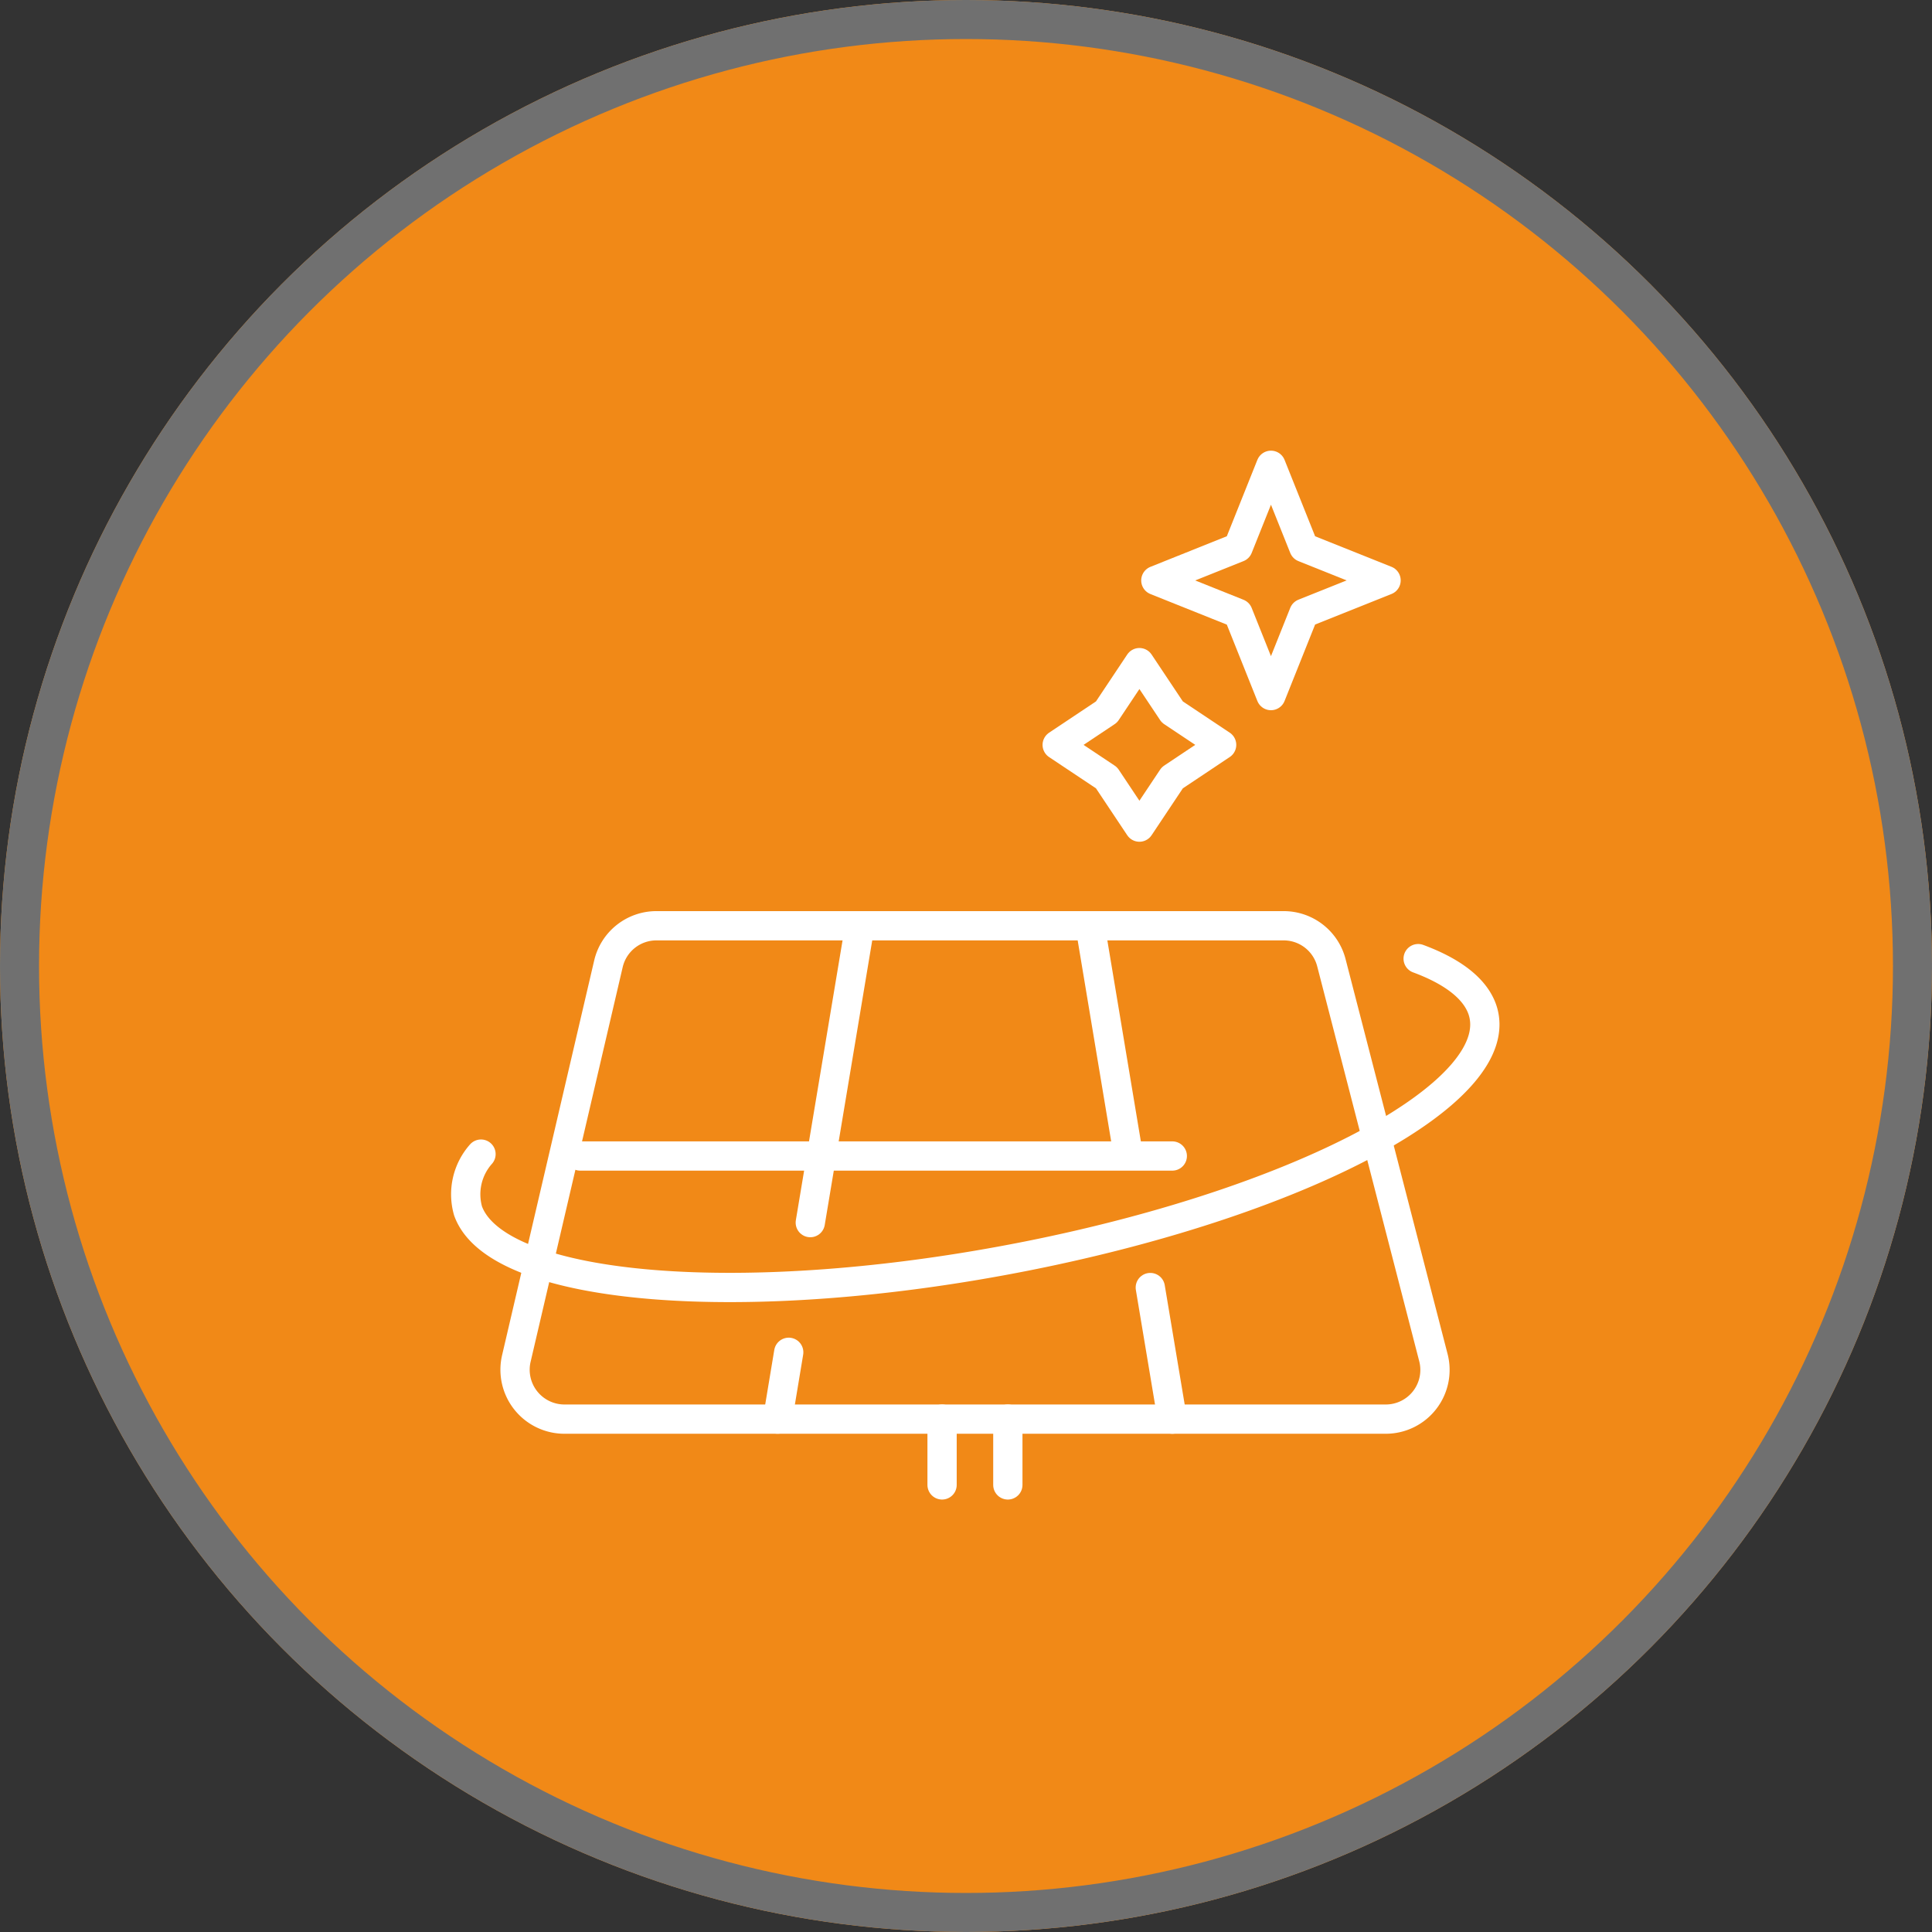
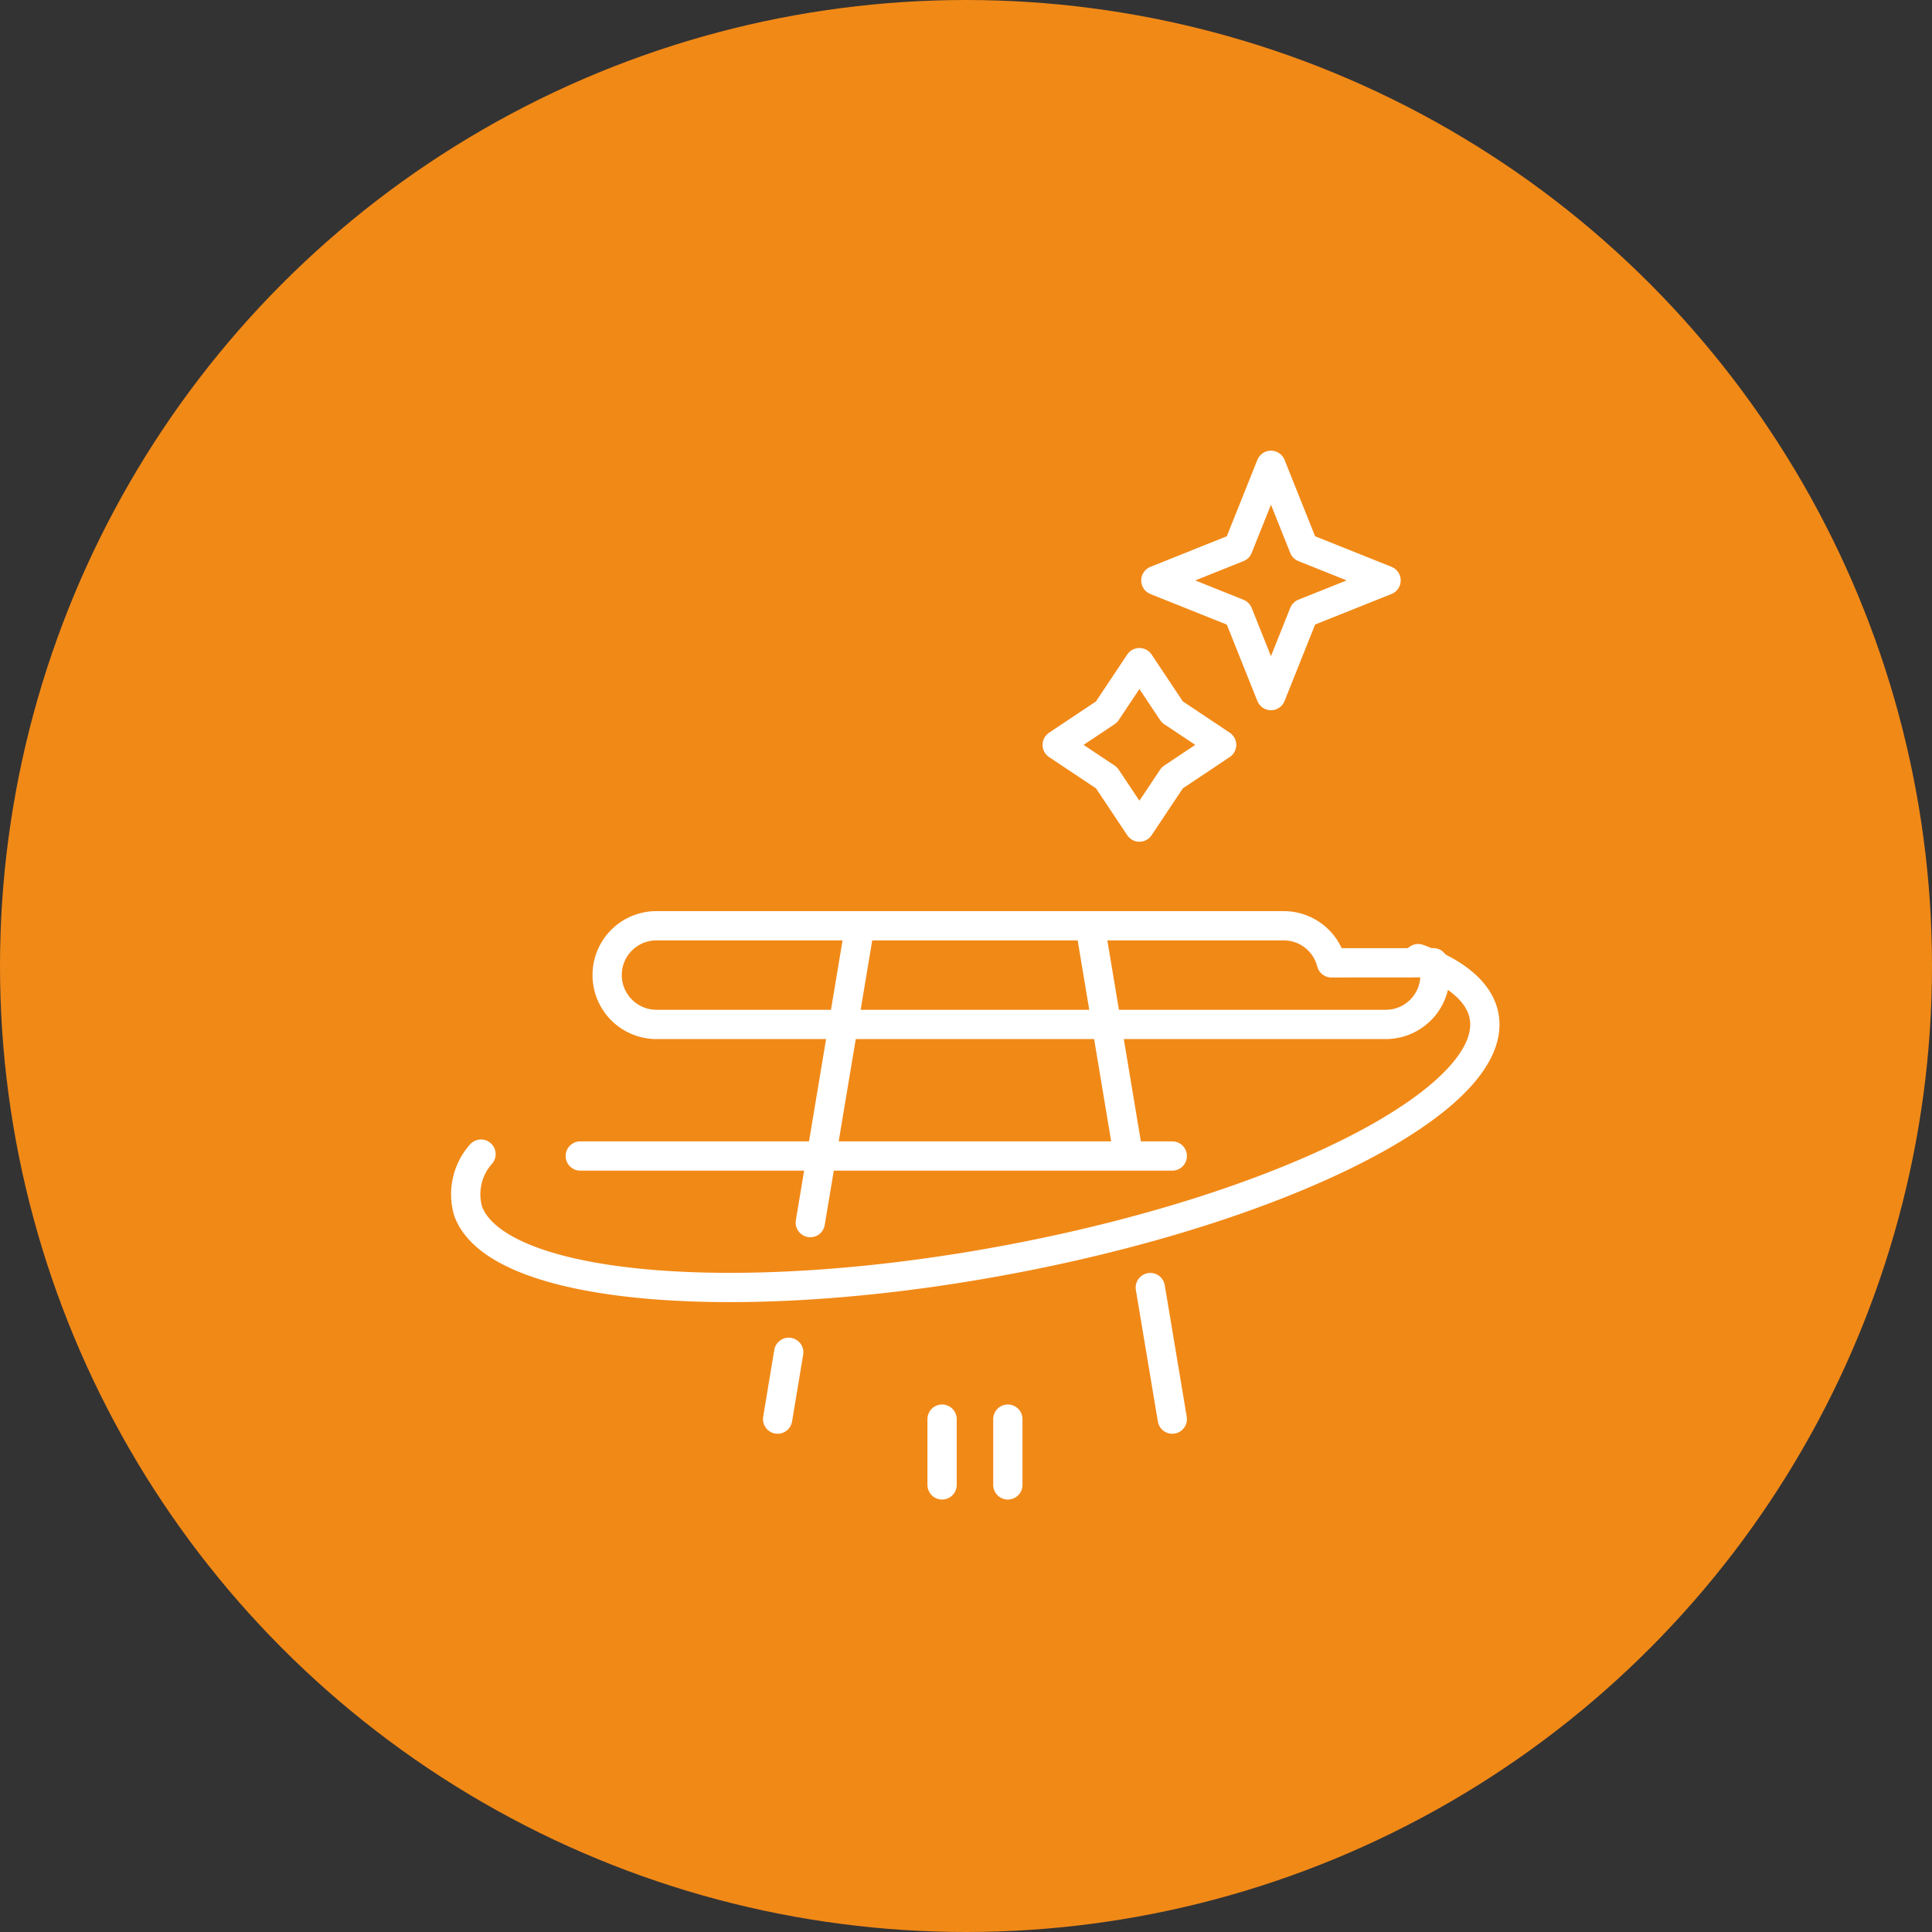
<svg xmlns="http://www.w3.org/2000/svg" width="99" height="99" viewBox="0 0 99 99">
  <rect x="0" y="0" width="99" height="99" fill="#333333" stroke="none" />
  <defs>
    <clipPath id="clip-path">
      <rect id="Rectangle_2619" data-name="Rectangle 2619" width="53.929" height="53.932" fill="none" stroke="#ffffff" stroke-width="1.5" />
    </clipPath>
  </defs>
  <g id="Group_8233" data-name="Group 8233" transform="translate(-1296 -5940)">
    <g id="Group_8200" data-name="Group 8200" transform="translate(1125 3574)">
      <g id="Group_7701" data-name="Group 7701">
        <g id="Ellipse_2433" data-name="Ellipse 2433" transform="translate(171 2366)" fill="#F18917" stroke="#707070" stroke-width="2">
          <circle cx="49.5" cy="49.5" r="49.5" stroke="none" />
-           <circle cx="49.5" cy="49.5" r="48.5" fill="none" />
        </g>
      </g>
    </g>
    <g id="Group_7754" data-name="Group 7754" transform="translate(1319 5963)">
      <g id="Group_7753" data-name="Group 7753" clip-path="url(#clip-path)">
-         <path id="Path_16452" data-name="Path 16452" d="M36.983,233.949l-4.719,20.225a2.531,2.531,0,0,0,2.465,3.107H76.81a2.521,2.521,0,0,0,2.444-3.16L74.03,233.9a2.524,2.524,0,0,0-2.444-1.9H39.437A2.524,2.524,0,0,0,36.983,233.949Z" transform="translate(-28.805 -207.562)" fill="none" stroke="#ffffff" stroke-linecap="round" stroke-linejoin="round" stroke-width="1.5" />
+         <path id="Path_16452" data-name="Path 16452" d="M36.983,233.949a2.531,2.531,0,0,0,2.465,3.107H76.81a2.521,2.521,0,0,0,2.444-3.16L74.03,233.9a2.524,2.524,0,0,0-2.444-1.9H39.437A2.524,2.524,0,0,0,36.983,233.949Z" transform="translate(-28.805 -207.562)" fill="none" stroke="#ffffff" stroke-linecap="round" stroke-linejoin="round" stroke-width="1.5" />
        <line id="Line_864" data-name="Line 864" x1="0.569" y2="3.423" transform="translate(16.847 46.295)" fill="none" stroke="#ffffff" stroke-linecap="round" stroke-linejoin="round" stroke-width="1.5" />
        <line id="Line_865" data-name="Line 865" x1="2.539" y2="15.211" transform="translate(18.521 24.438)" fill="none" stroke="#ffffff" stroke-linecap="round" stroke-linejoin="round" stroke-width="1.5" />
        <line id="Line_866" data-name="Line 866" x2="1.127" y2="6.742" transform="translate(35.944 42.977)" fill="none" stroke="#ffffff" stroke-linecap="round" stroke-linejoin="round" stroke-width="1.5" />
        <line id="Line_867" data-name="Line 867" x2="1.949" y2="11.692" transform="translate(32.858 24.438)" fill="none" stroke="#ffffff" stroke-linecap="round" stroke-linejoin="round" stroke-width="1.5" />
        <line id="Line_868" data-name="Line 868" x2="30.337" transform="translate(6.734 36.236)" fill="none" stroke="#ffffff" stroke-linecap="round" stroke-linejoin="round" stroke-width="1.5" />
        <line id="Line_869" data-name="Line 869" y1="3.371" transform="translate(25.274 49.719)" fill="none" stroke="#ffffff" stroke-linecap="round" stroke-linejoin="round" stroke-width="1.5" />
        <line id="Line_870" data-name="Line 870" y1="3.371" transform="translate(28.644 49.719)" fill="none" stroke="#ffffff" stroke-linecap="round" stroke-linejoin="round" stroke-width="1.5" />
        <path id="Path_16453" data-name="Path 16453" d="M298.46,106.528,300.145,104l1.685,2.528,2.528,1.685L301.83,109.9l-1.685,2.528L298.46,109.9l-2.528-1.685Z" transform="translate(-264.759 -93.045)" fill="none" stroke="#ffffff" stroke-linecap="round" stroke-linejoin="round" stroke-width="1.5" />
        <path id="Path_16454" data-name="Path 16454" d="M348.145,12.213,349.83,8l1.685,4.213,4.213,1.685-4.213,1.685L349.83,19.8l-1.685-4.213L343.931,13.9Z" transform="translate(-307.703 -7.157)" fill="none" stroke="#ffffff" stroke-linecap="round" stroke-linejoin="round" stroke-width="1.5" />
        <path id="Path_16455" data-name="Path 16455" d="M56.828,248c1.738.643,2.886,1.506,3.276,2.57,1.485,4.129-8.933,9.8-23.29,12.661s-27.187,1.833-28.673-2.307a3.1,3.1,0,0,1,.664-2.907" transform="translate(-7.158 -221.877)" fill="none" stroke="#ffffff" stroke-linecap="round" stroke-linejoin="round" stroke-width="1.5" />
      </g>
    </g>
  </g>
</svg>